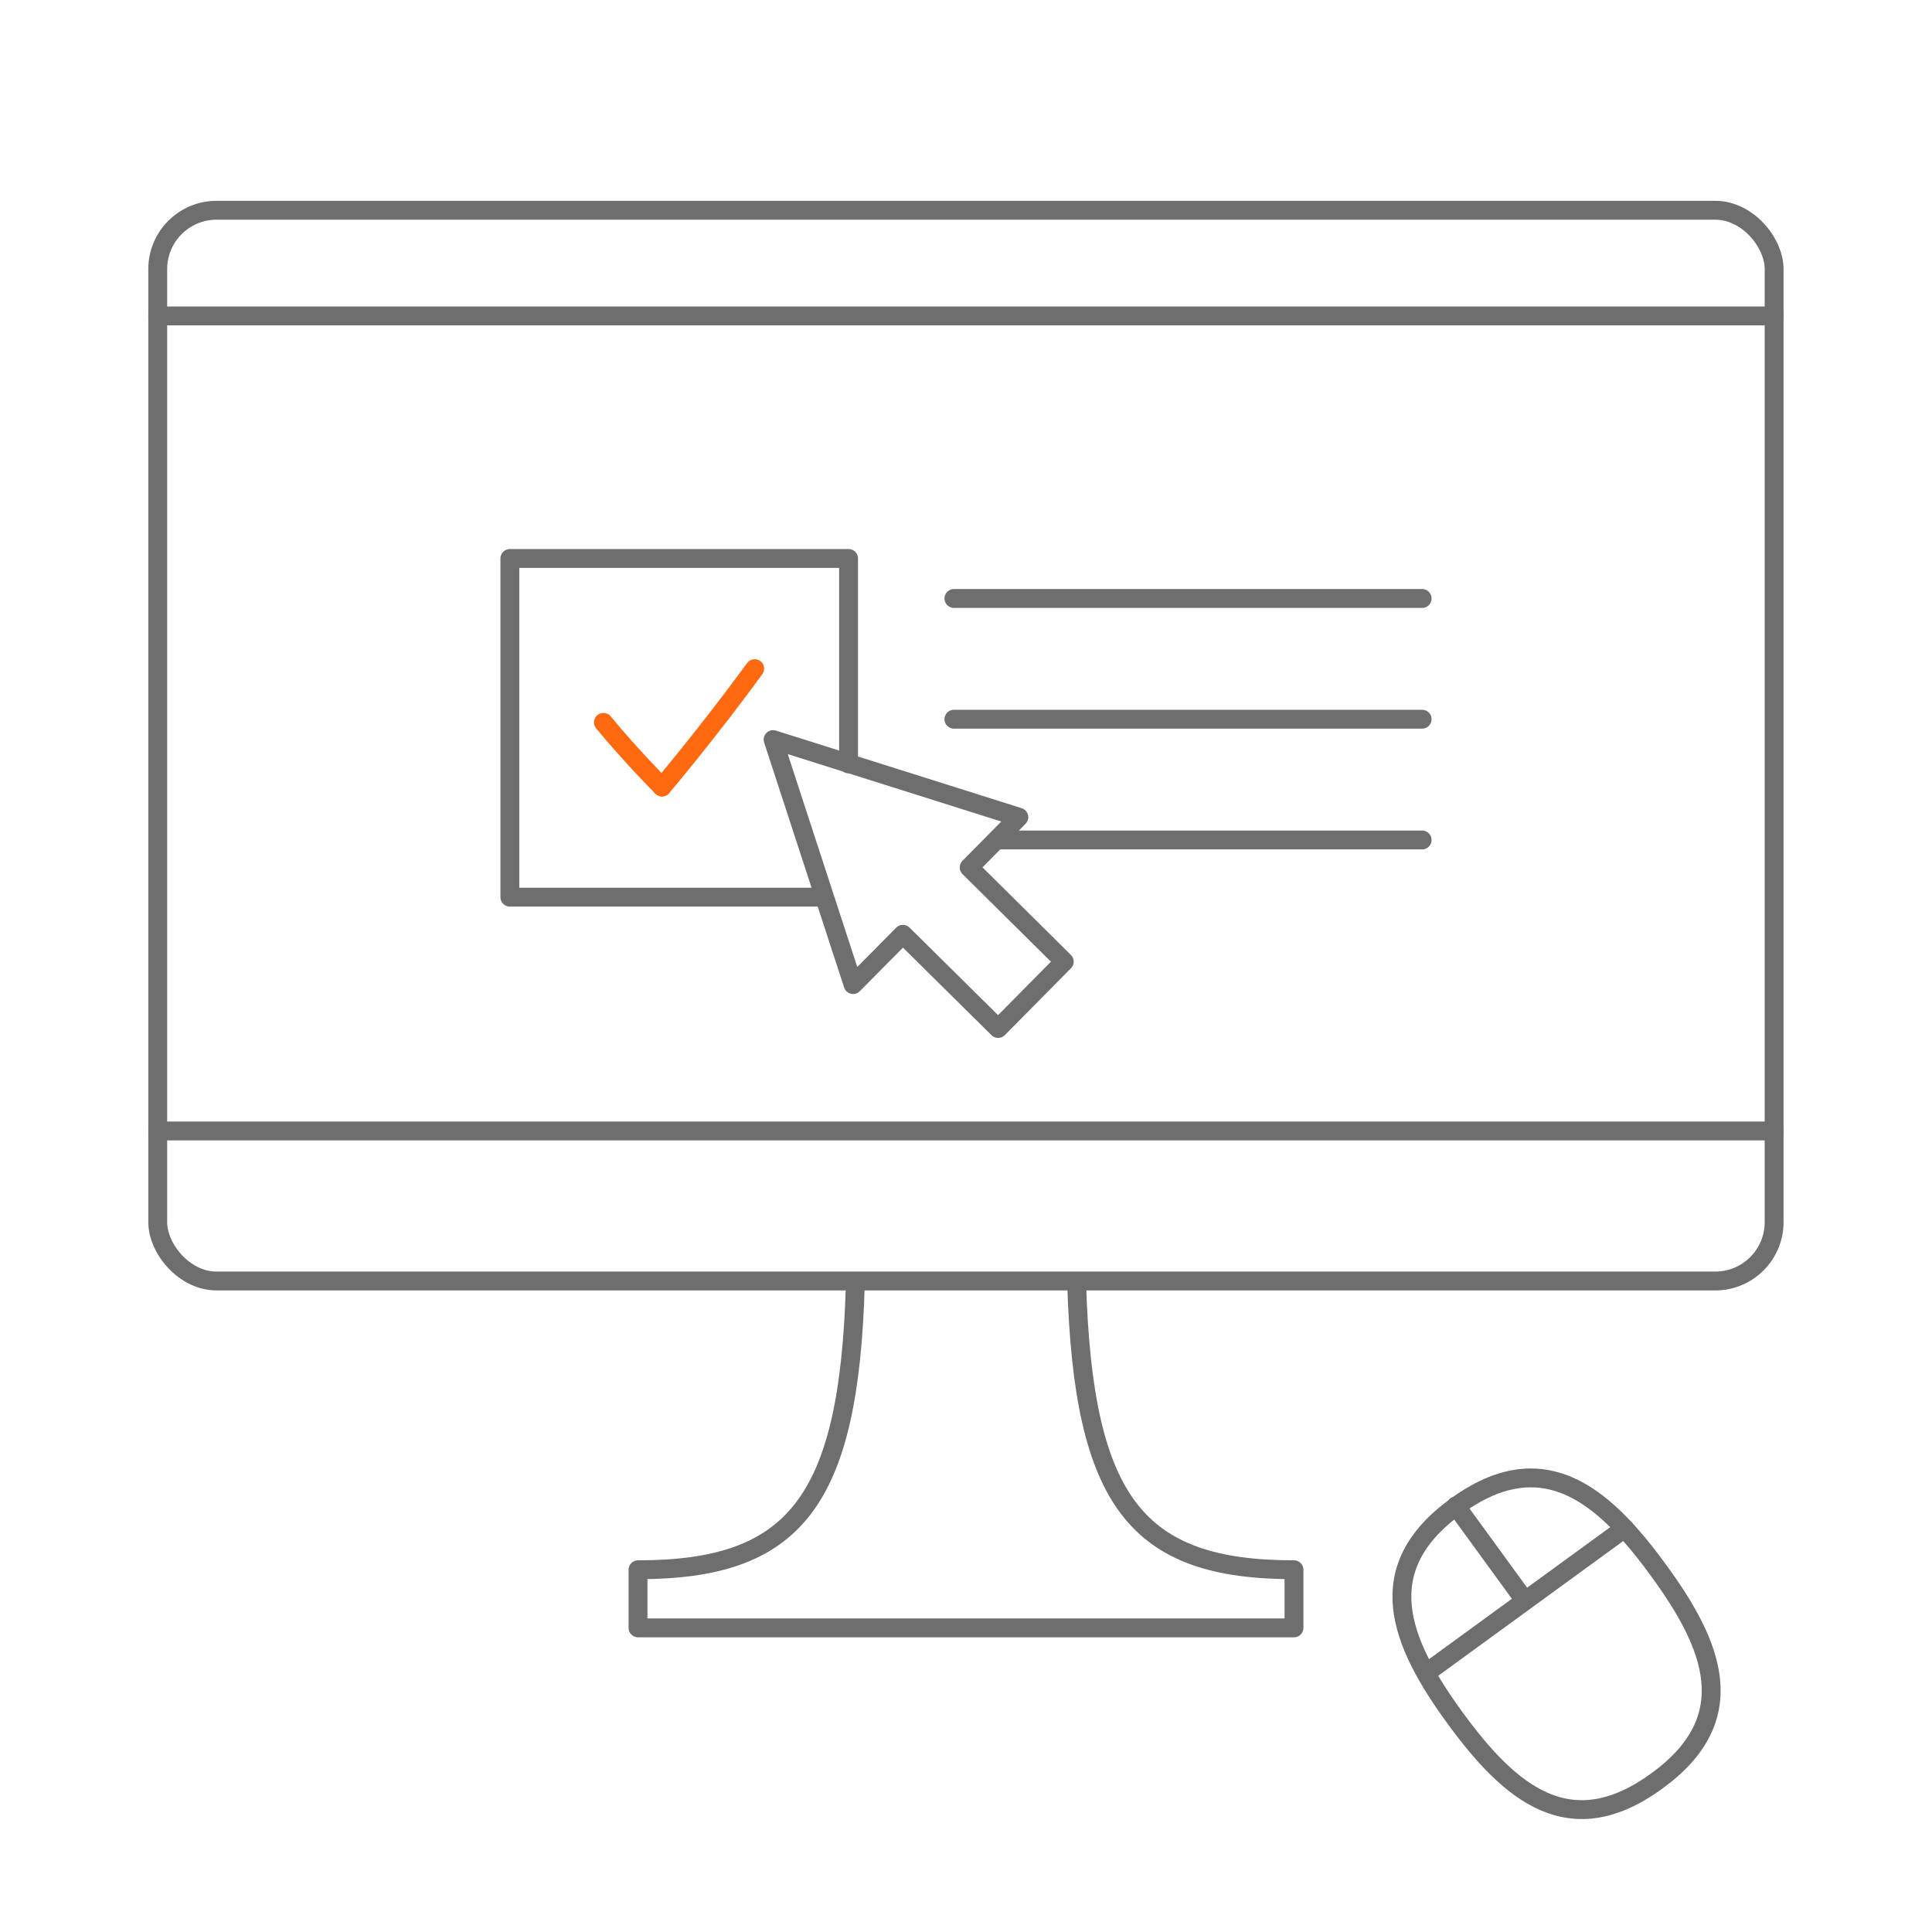
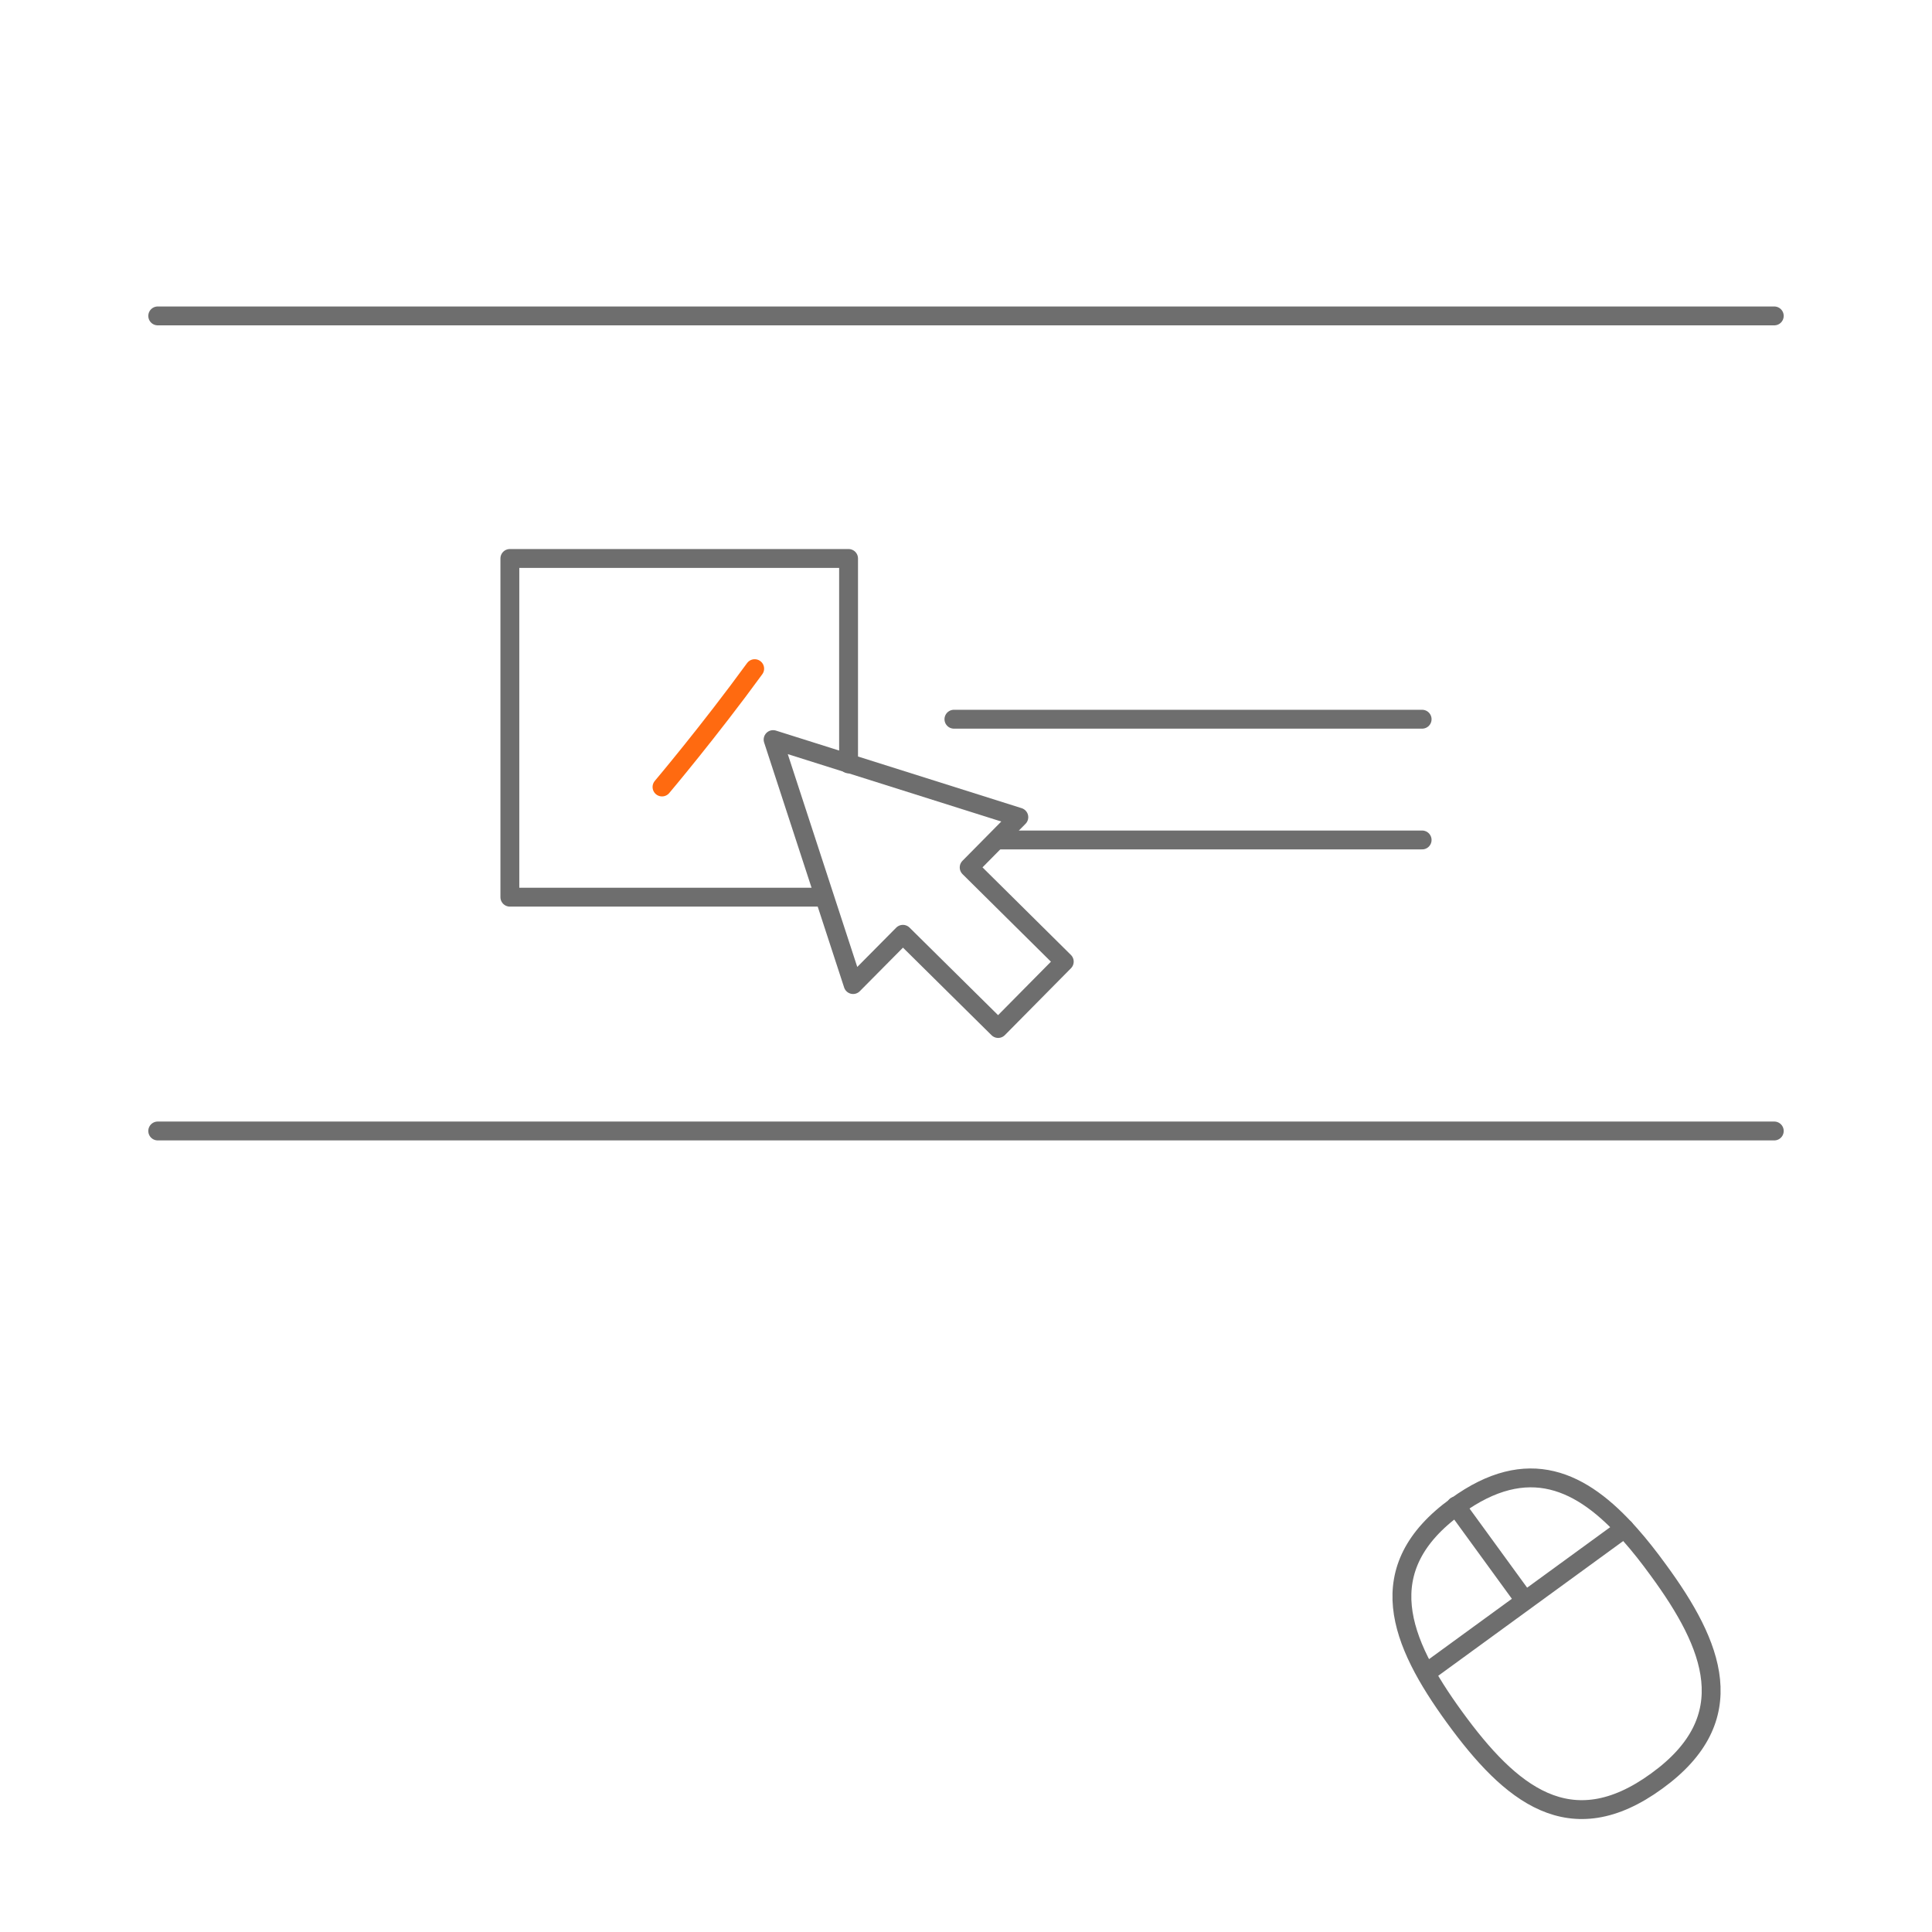
<svg xmlns="http://www.w3.org/2000/svg" viewBox="0 0 128 128">
  <defs>
    <style>.cls-1,.cls-4{fill:#fff;}.cls-2,.cls-3,.cls-5,.cls-6{fill:none;}.cls-2,.cls-3,.cls-4{stroke:#6e6e6e;}.cls-2,.cls-4,.cls-5{stroke-linecap:round;stroke-linejoin:round;}.cls-2,.cls-3,.cls-4,.cls-5{stroke-width:1.25px;}.cls-3{stroke-miterlimit:10;}.cls-5{stroke:#ff6a10;}</style>
  </defs>
  <g id="Layer_2" data-name="Layer 2">
    <rect class="cls-1" width="128" height="128" />
    <rect class="cls-1" width="128" height="128" />
  </g>
  <g id="Layer_1" data-name="Layer 1">
-     <path class="cls-2" d="M71.33,85c.44,14.55,4,19,14.4,19v3.85H42.27V104c10.35,0,14-4.44,14.4-19" />
-     <rect class="cls-3" x="10.45" y="13.93" width="107.09" height="70.94" rx="3.9" />
    <line class="cls-4" x1="10.45" y1="20.93" x2="117.55" y2="20.93" />
    <line class="cls-4" x1="10.45" y1="74.93" x2="117.55" y2="74.93" />
    <polygon class="cls-2" points="67.5 54.14 51.22 49 56.52 65.23 59.82 61.9 66.13 68.14 70.51 63.71 64.21 57.47 67.5 54.14" />
-     <line class="cls-4" x1="63.2" y1="39.65" x2="94.22" y2="39.65" />
    <line class="cls-4" x1="63.2" y1="47.65" x2="94.22" y2="47.65" />
    <line class="cls-4" x1="66.22" y1="55.65" x2="94.22" y2="55.65" />
-     <path class="cls-5" d="M43.86,52.14s-2-2-3.88-4.28" />
    <path class="cls-5" d="M43.86,52.14S47,48.42,50,44.3" />
    <polyline class="cls-2" points="54.22 59.44 33.78 59.44 33.78 37 56.22 37 56.22 50.61" />
    <path class="cls-2" d="M109.76,118c-5.74,4.18-9.71.83-13.38-4.21s-5.61-9.87.1-14c4.75-3.46,8.33-1.72,11.51,1.87.64.72,1.26,1.51,1.87,2.35C113.52,109,115.5,113.85,109.76,118Z" />
    <line class="cls-2" x1="94.52" y1="110.81" x2="107.63" y2="101.26" />
    <line class="cls-2" x1="100.9" y1="105.87" x2="96.46" y2="99.77" />
-     <rect class="cls-6" width="128" height="128" />
  </g>
</svg>